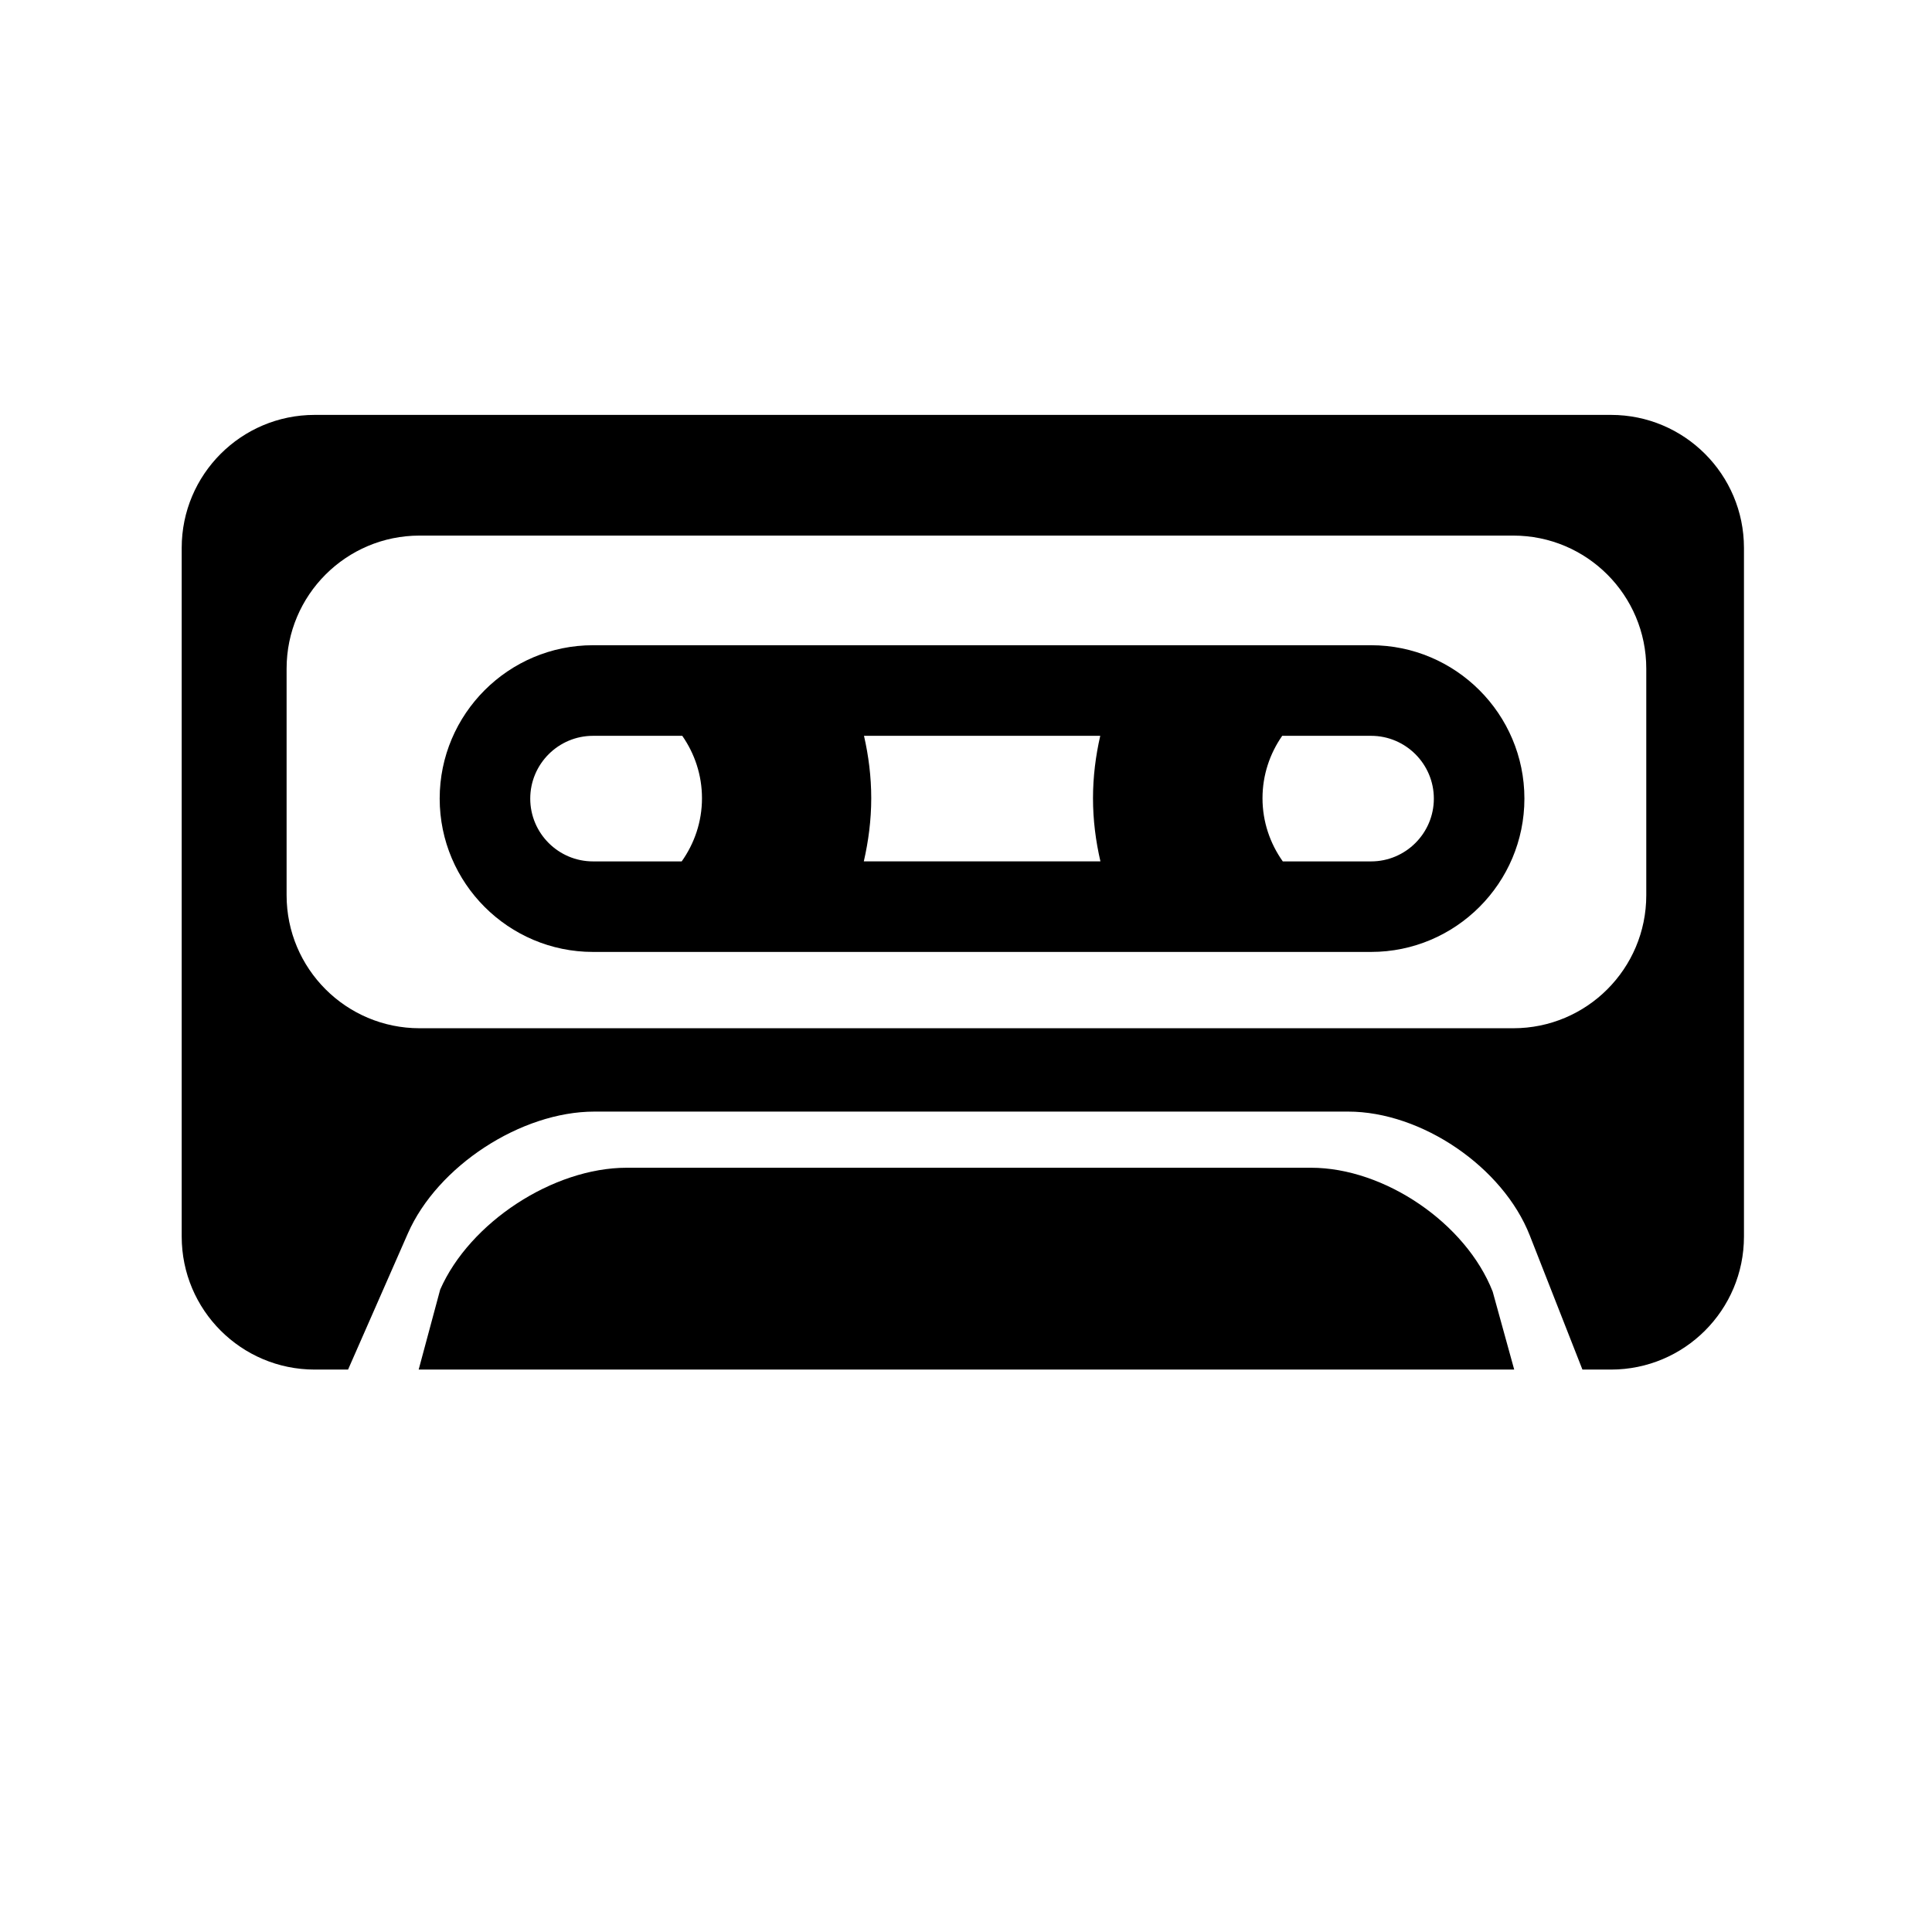
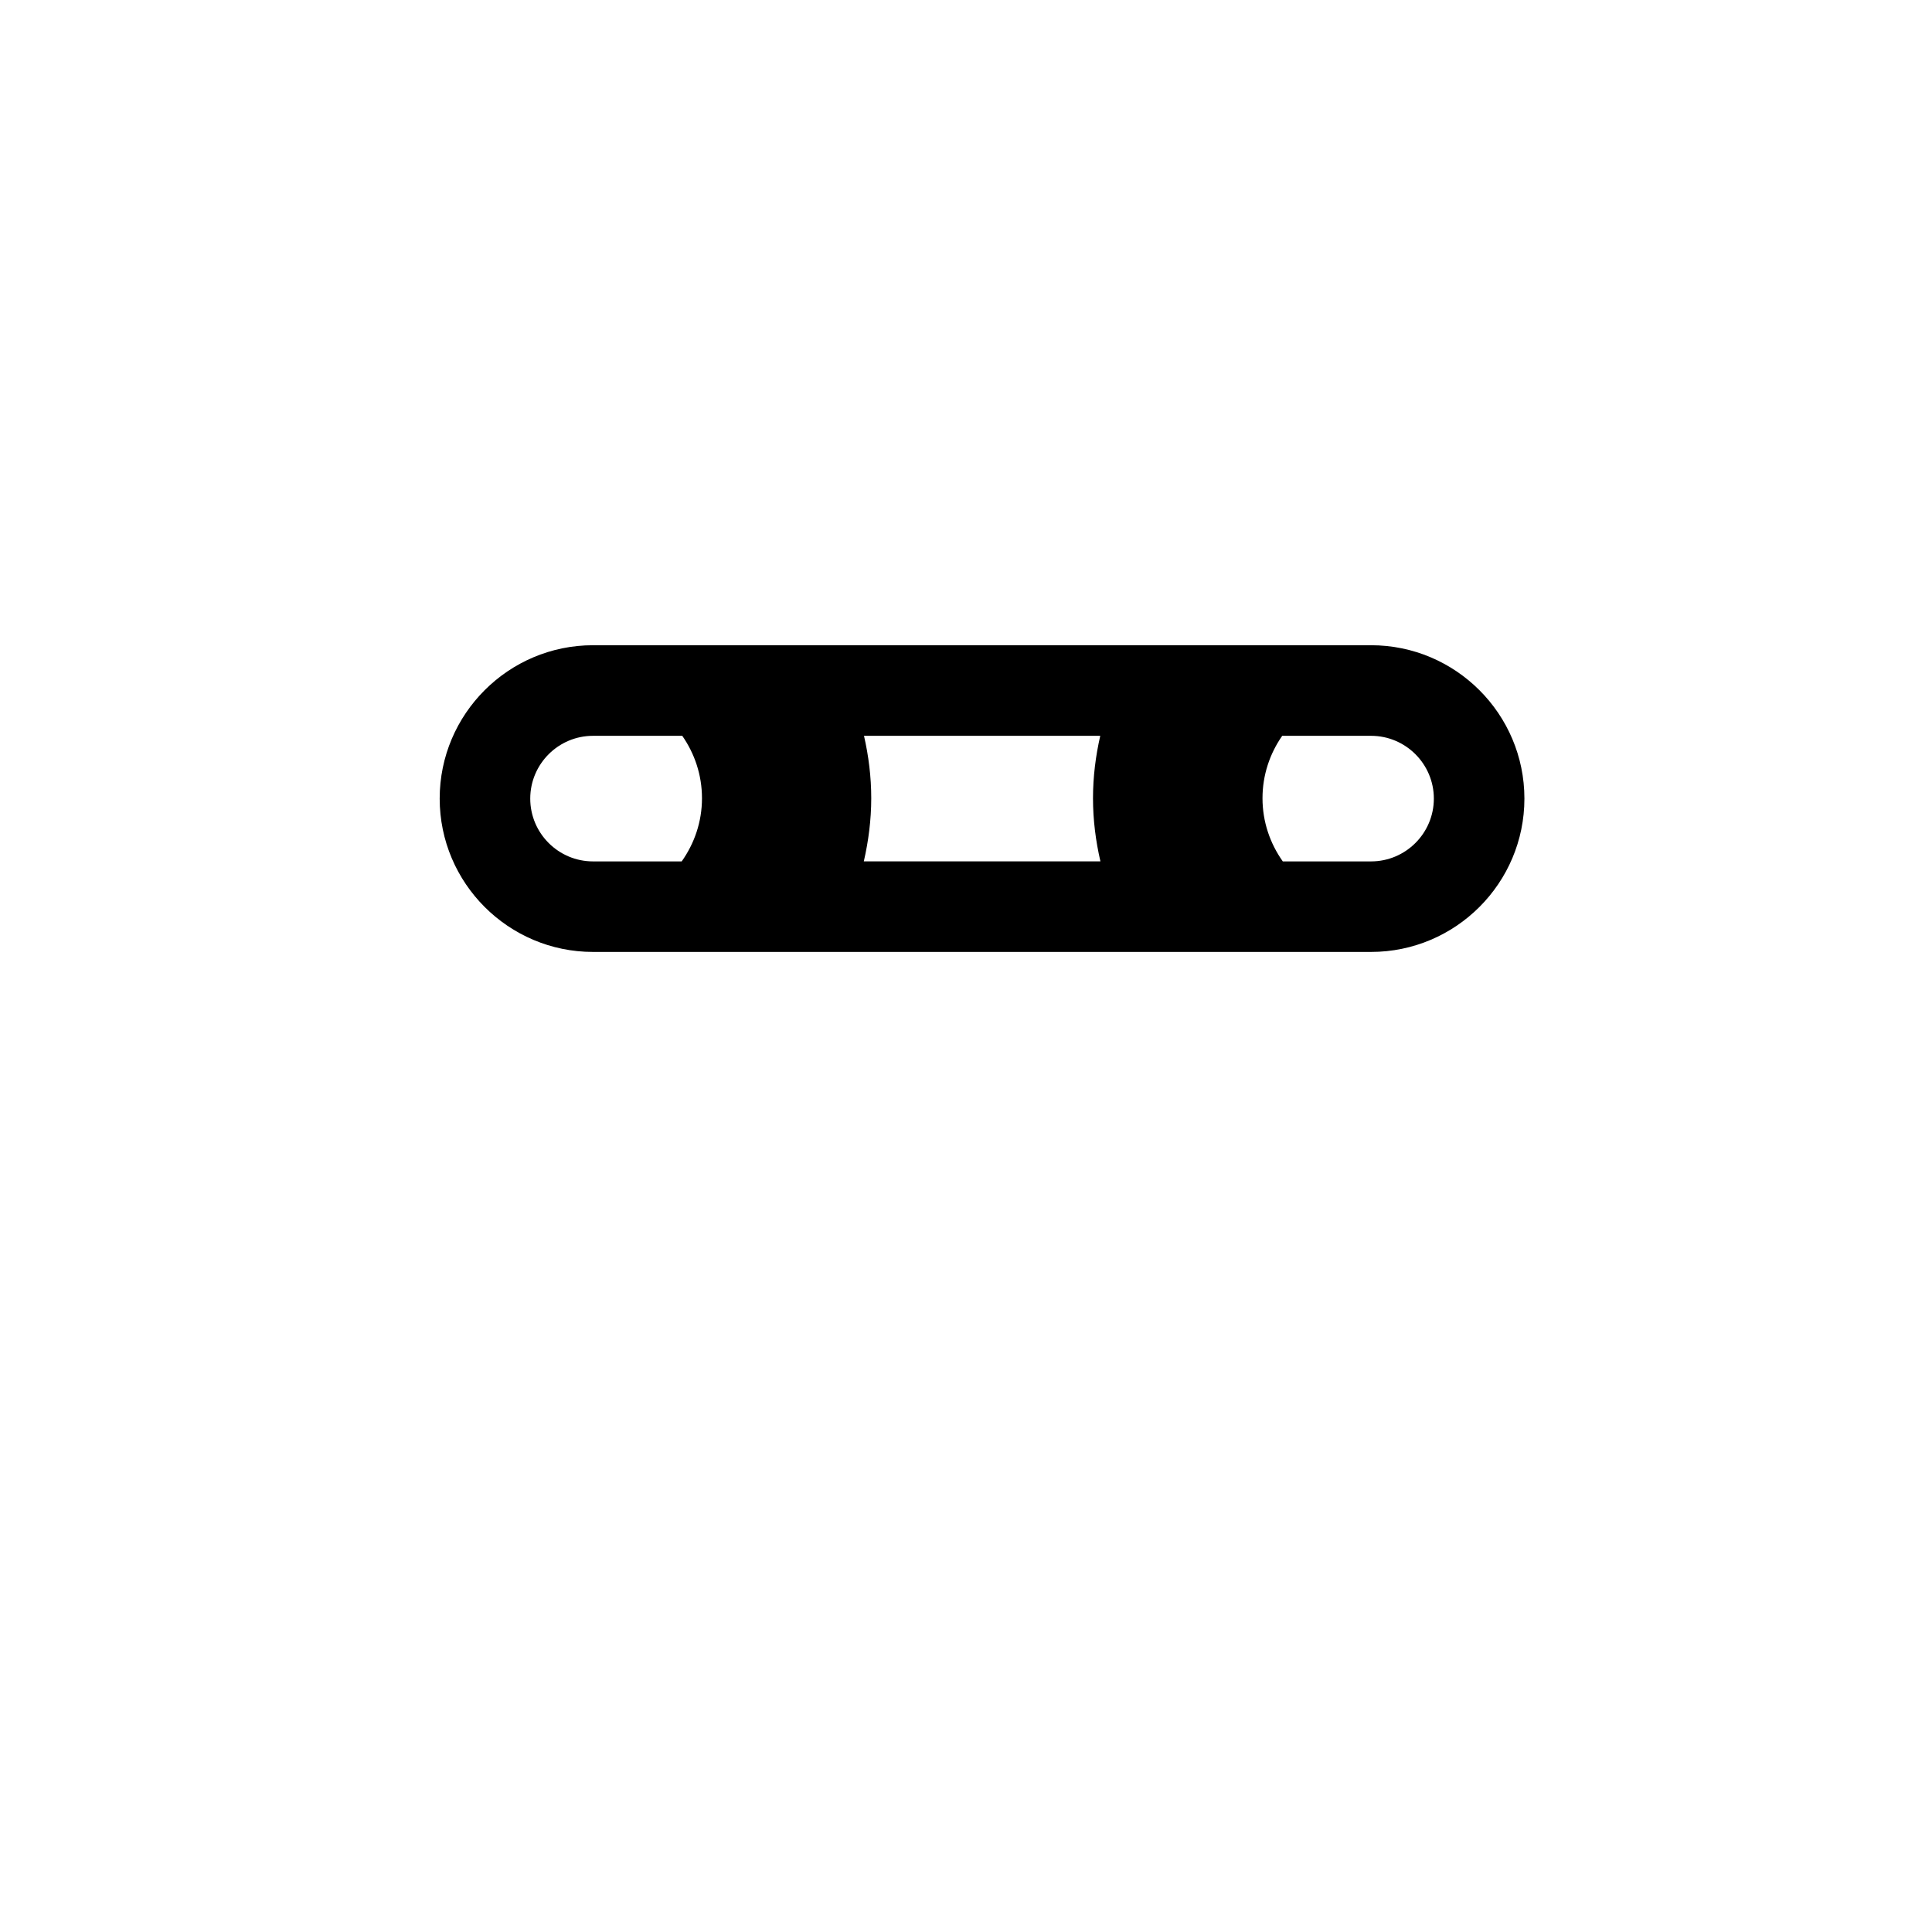
<svg xmlns="http://www.w3.org/2000/svg" version="1.1" id="Capa_1" x="0px" y="0px" width="64px" height="64px" viewBox="0 0 64 64" style="enable-background:new 0 0 64 64;" xml:space="preserve">
-   <path d="M43.43,38.683H20.761c-2.433,0-5.199,1.807-6.179,4.035l-0.713,2.651H50.16l-0.713-2.583  C48.559,40.521,45.863,38.683,43.43,38.683z" />
-   <path d="M10.425,45.369h1.105l1.981-4.51c0.979-2.228,3.745-4.036,6.179-4.036h24.968c2.434,0,5.129,1.837,6.018,4.103l1.744,4.443  h0.945c2.434,0,4.406-1.973,4.406-4.406V18.15c0-2.433-1.973-4.406-4.406-4.406h-42.94c-2.434,0-4.406,1.973-4.406,4.406v22.812  C6.019,43.396,7.992,45.369,10.425,45.369z M9.494,22.149c0-2.434,1.973-4.407,4.406-4.407h36.229c2.436,0,4.406,1.973,4.406,4.407  v7.507c0,2.433-1.971,4.406-4.406,4.406H13.9c-2.434,0-4.406-1.973-4.406-4.406V22.149z" />
  <path d="M19.645,31.534h25.773c2.801,0,5.08-2.279,5.08-5.08c0-2.801-2.279-5.08-5.08-5.08H19.645c-2.801,0-5.08,2.279-5.08,5.08  C14.565,29.255,16.844,31.534,19.645,31.534z M42.475,24.375h2.943c1.146,0,2.08,0.933,2.08,2.08c0,1.147-0.934,2.08-2.08,2.08  h-2.924c-0.42-0.592-0.672-1.311-0.672-2.092C41.822,25.672,42.066,24.961,42.475,24.375z M28.621,24.375h7.826  c-0.152,0.666-0.24,1.356-0.24,2.067c0,0.721,0.09,1.419,0.246,2.092h-7.838c0.154-0.673,0.246-1.372,0.246-2.092  C28.861,25.73,28.773,25.04,28.621,24.375z M19.645,24.375h2.956c0.409,0.587,0.653,1.298,0.653,2.068  c0,0.781-0.252,1.5-0.672,2.092h-2.937c-1.147,0-2.08-0.933-2.08-2.08C17.565,25.308,18.498,24.375,19.645,24.375z" />
</svg>